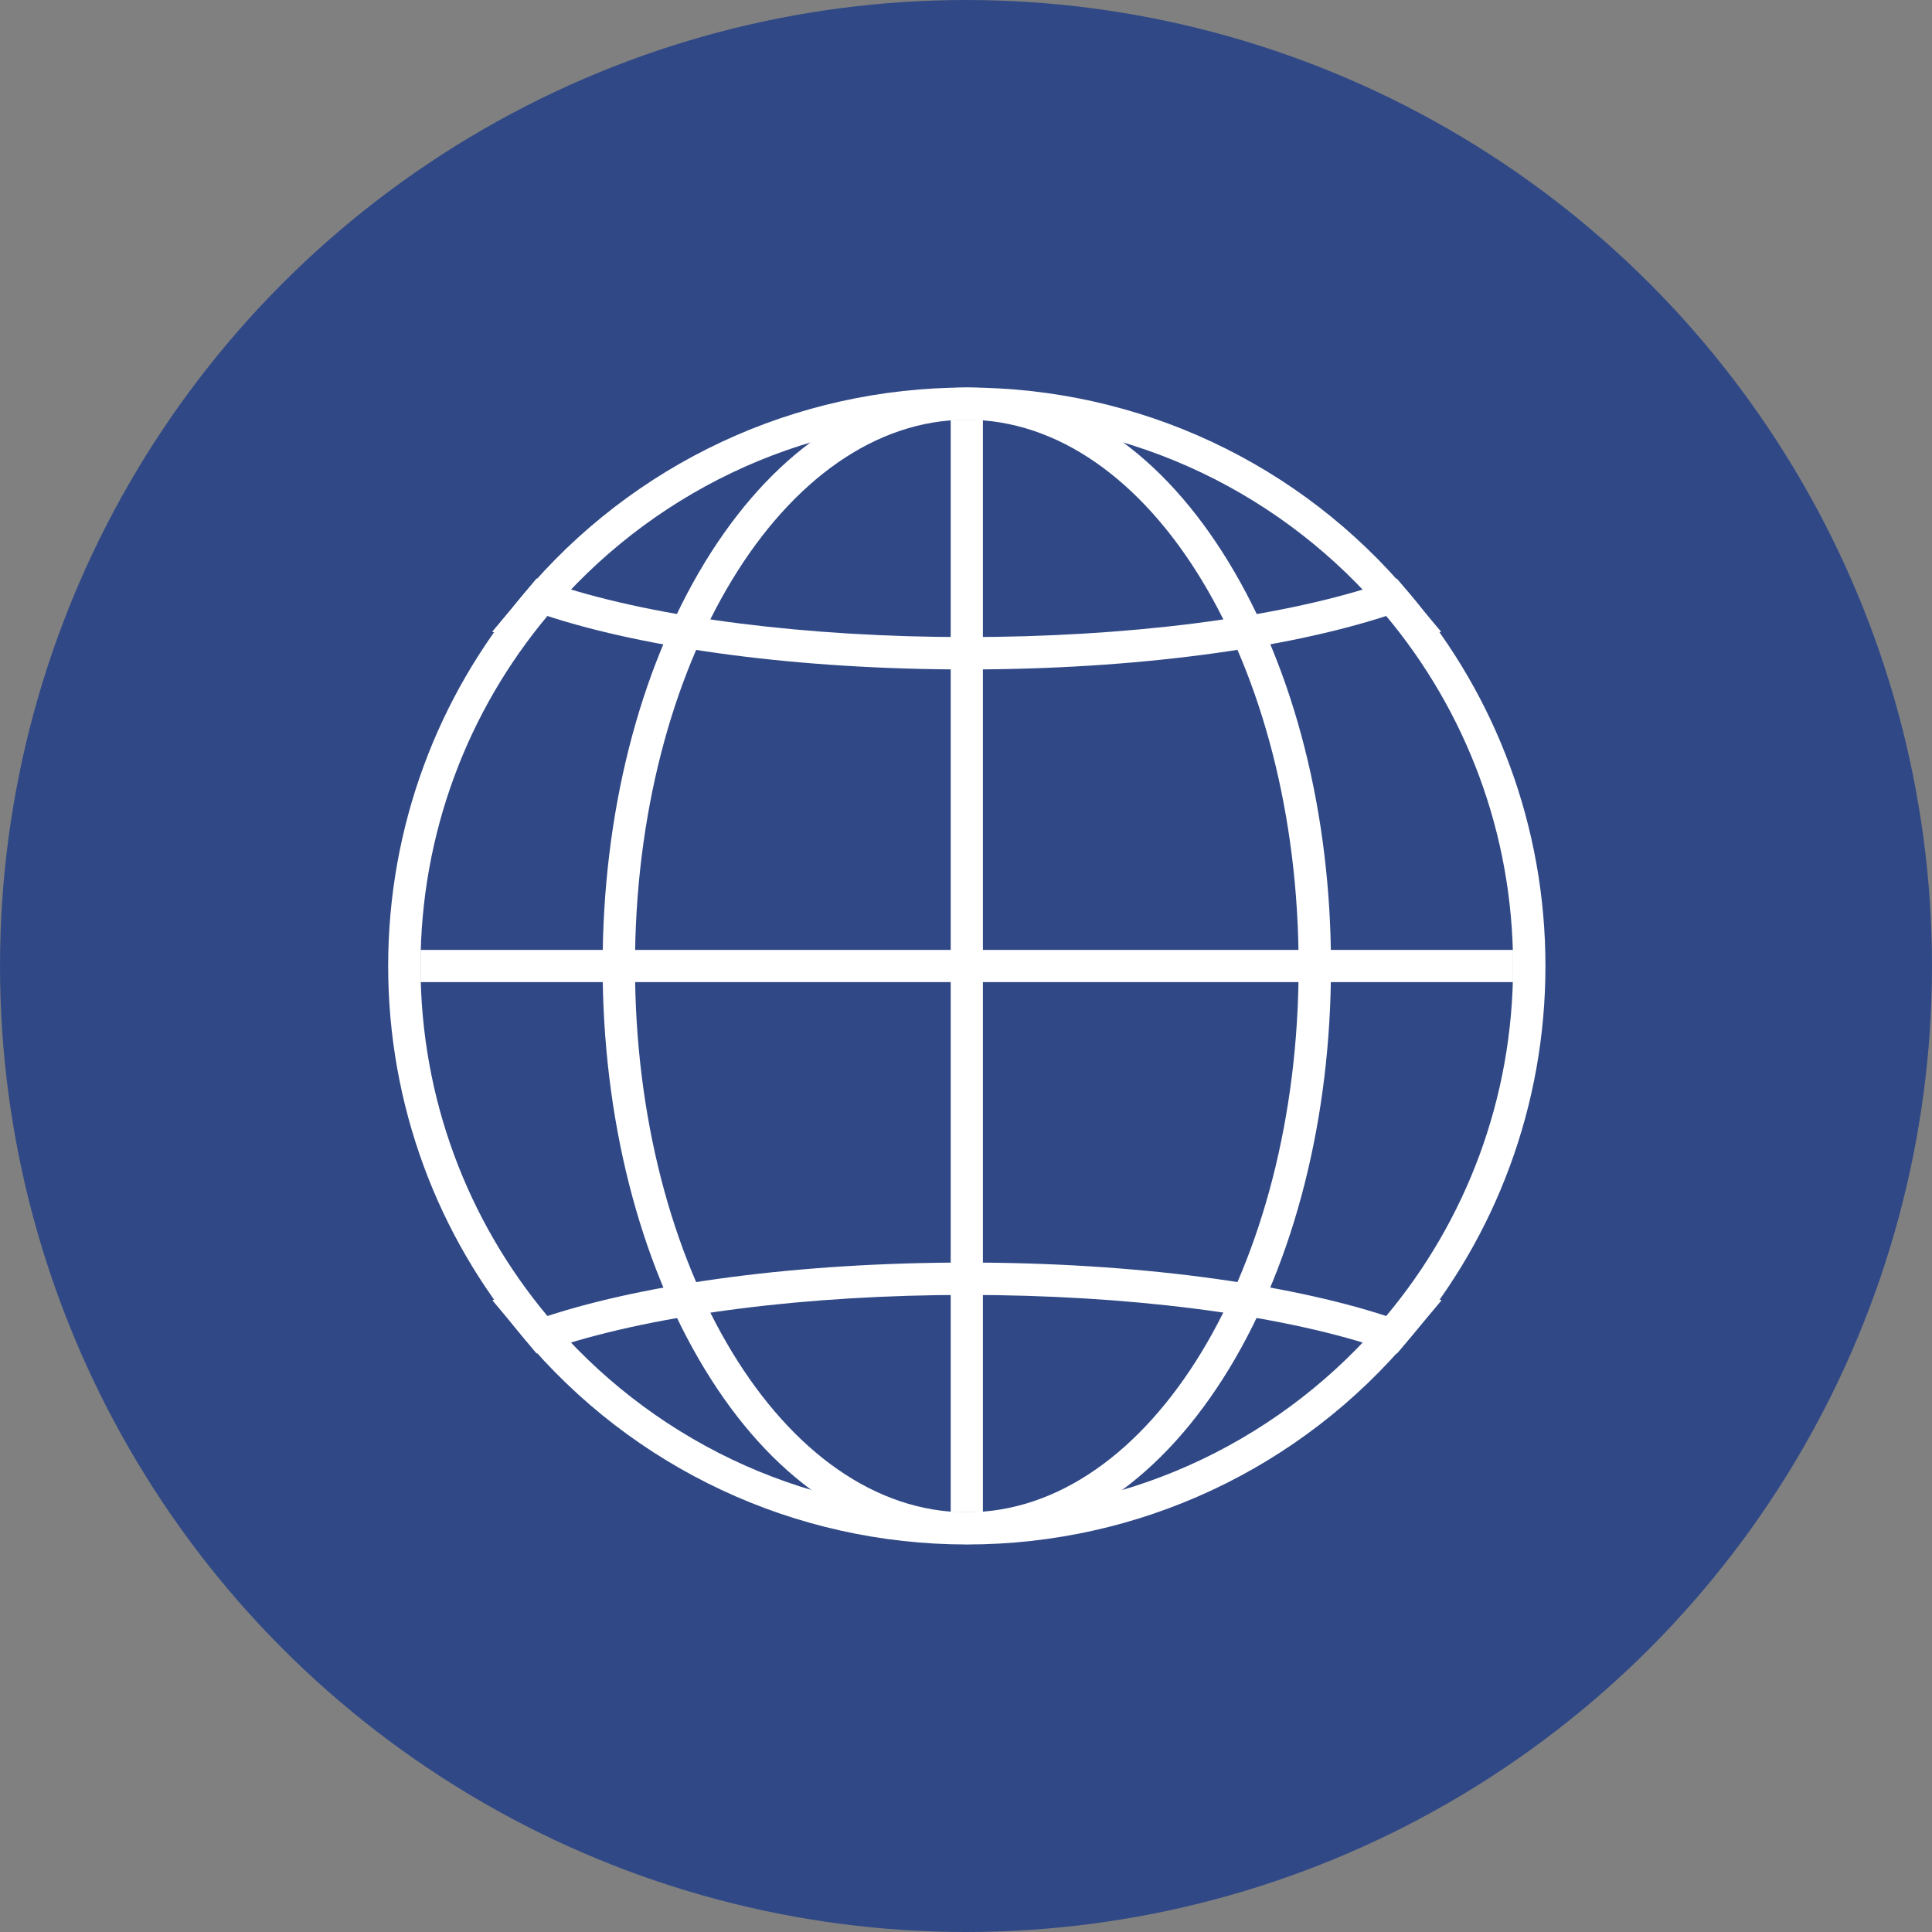
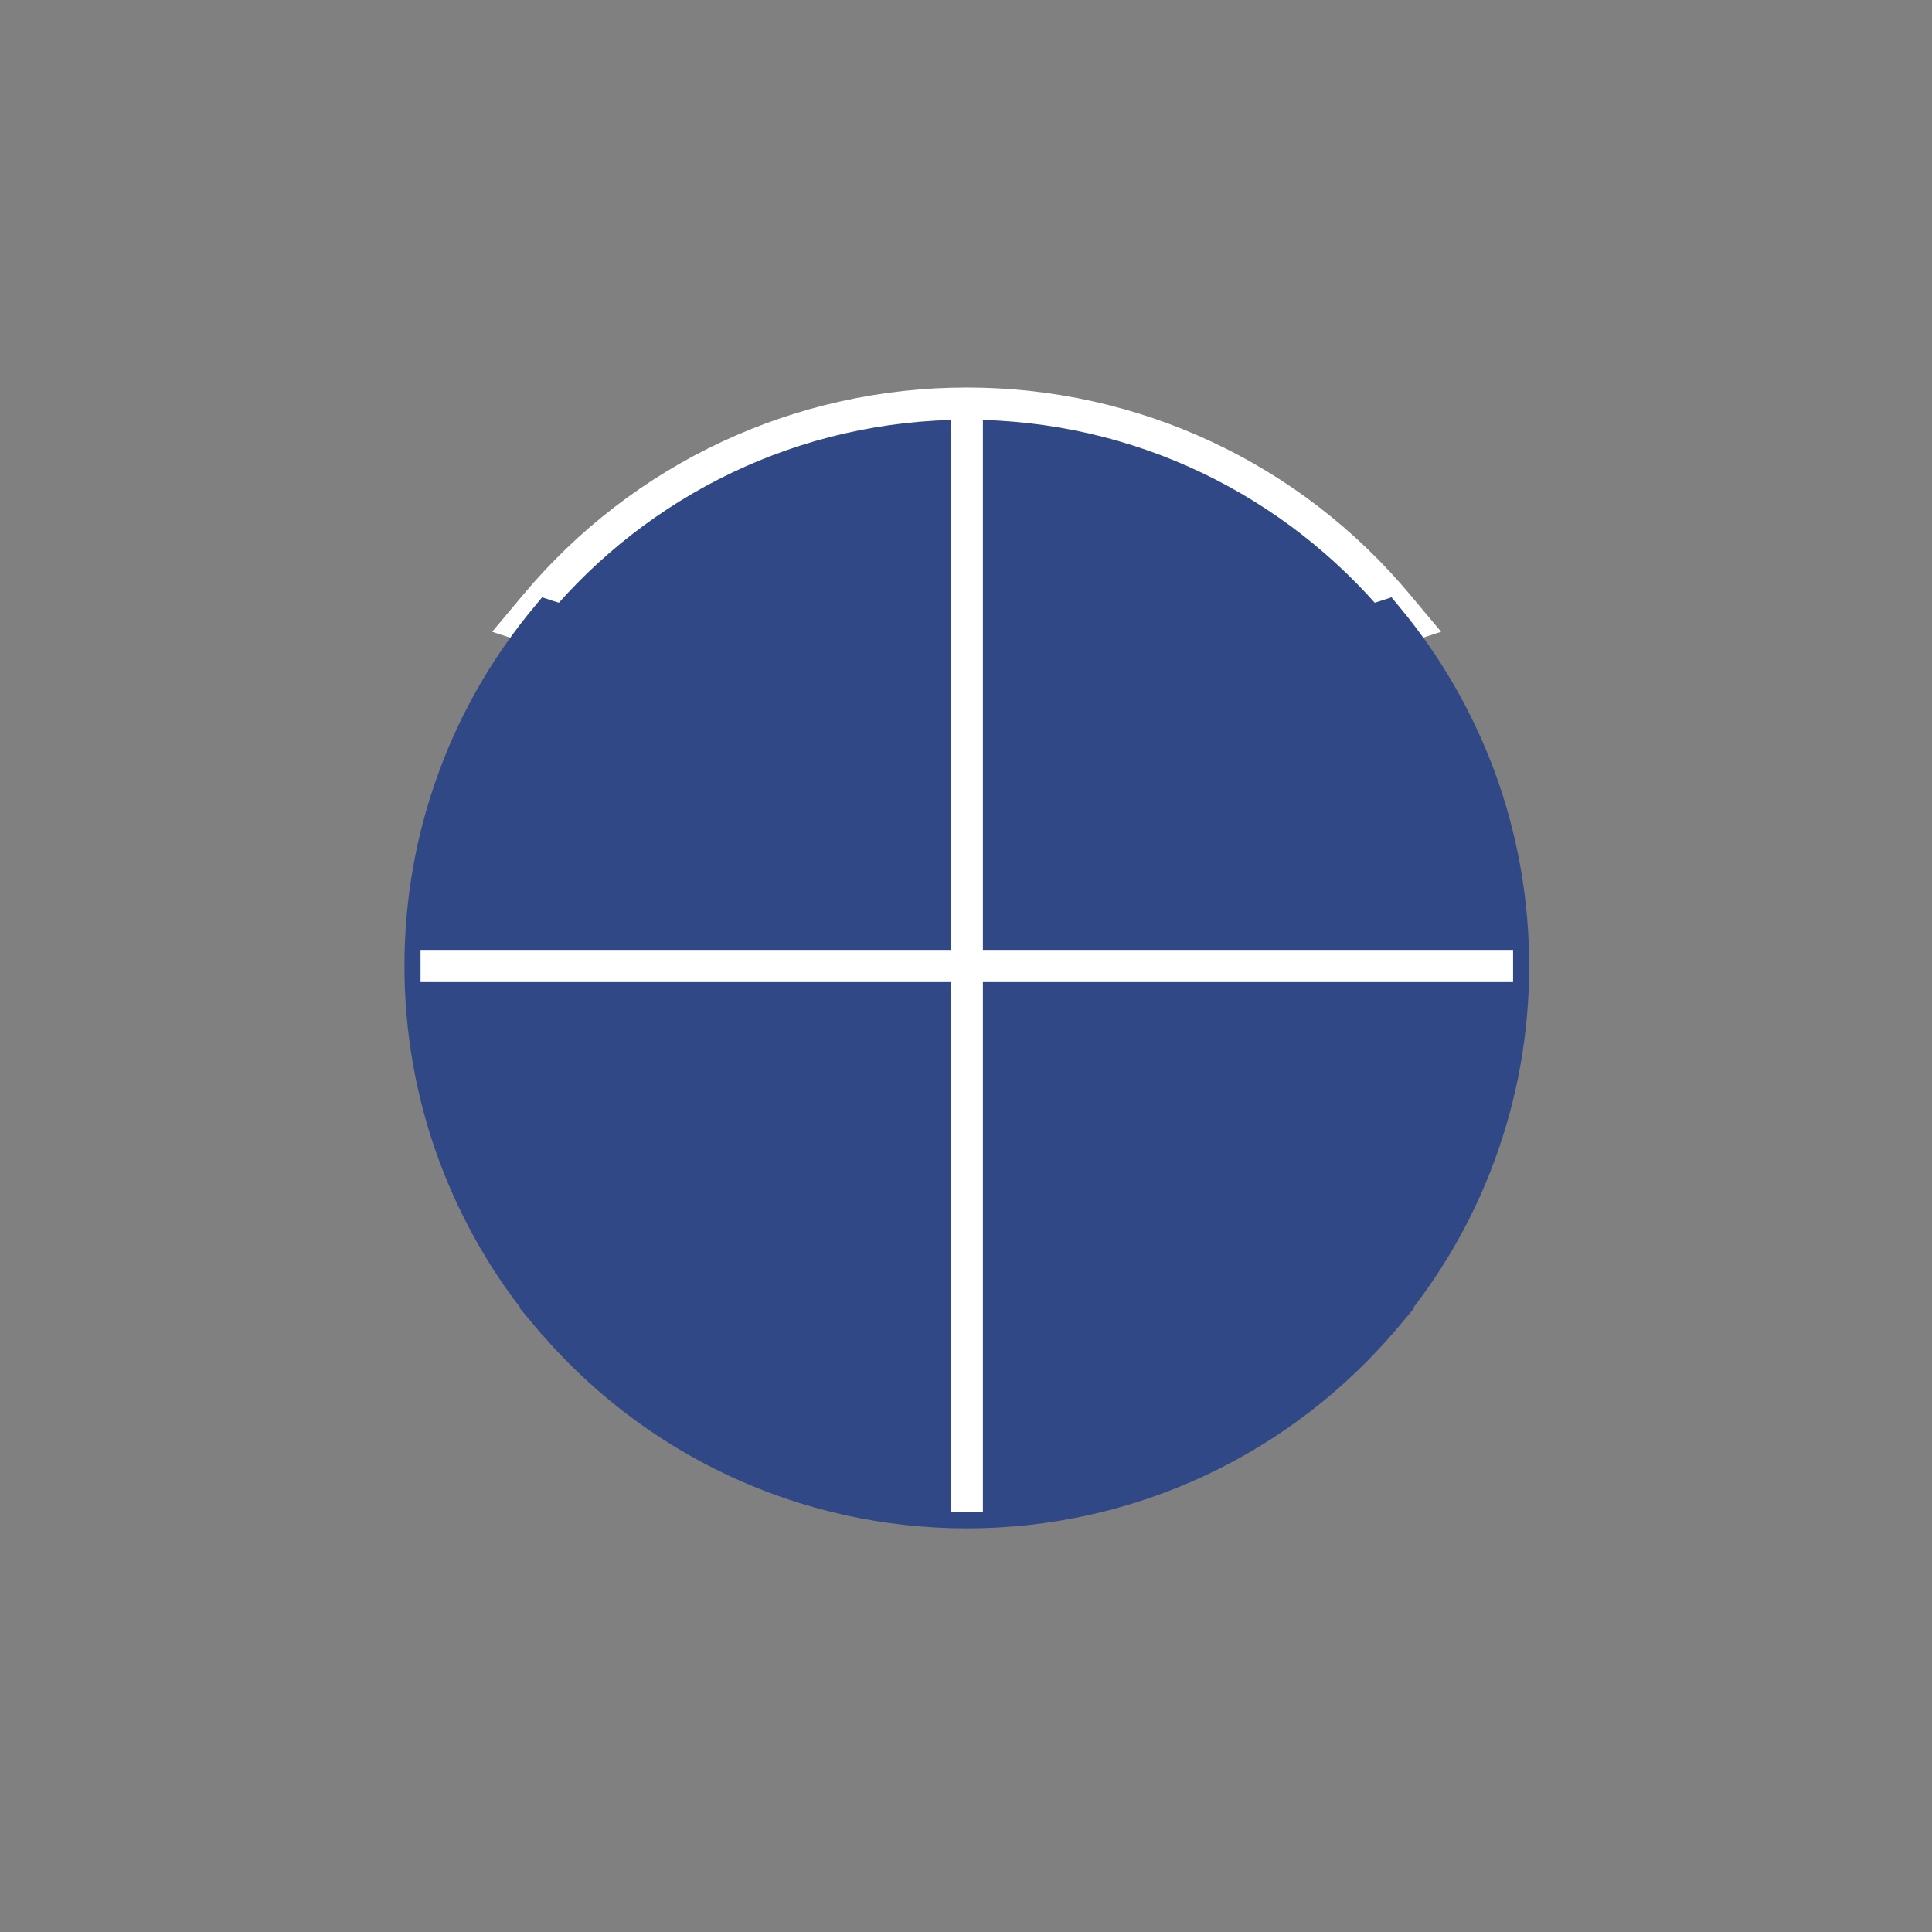
<svg xmlns="http://www.w3.org/2000/svg" version="1.1" id="Layer_1" x="0px" y="0px" viewBox="0 0 1200 1200" style="enable-background:new 0 0 1200 1200;" xml:space="preserve">
  <rect x="0" y="0" width="1200" height="1200" fill="#808080" stroke="none" />
  <style type="text/css">
	.st0{fill:#304986;}
	.st1{fill:#FFFFFF;}
	.st2{fill:none;stroke:#FFFFFF;stroke-width:20;stroke-miterlimit:10;}
</style>
-   <path class="st0" d="M1200,600c0,214.4-114.4,412.4-300,519.6s-414.4,107.2-600,0S0,814.4,0,600S114.4,187.6,300,80.4  s414.4-107.2,600,0S1200,385.6,1200,600" />
  <g>
    <g>
      <path class="st0" d="M600.5,425.7c-101.8,0-197.9-12.3-263.6-33.6l-14.1-4.6l9.5-11.3c66.6-79.7,164.4-125.4,268.1-125.4    c103.8,0,201.5,45.7,268.1,125.4l9.5,11.3l-14.1,4.6C798.4,413.5,702.3,425.7,600.5,425.7z" />
      <path class="st1" d="M600.5,260.7c104.6,0,198.2,47.4,260.5,121.9c-62.2,20.3-155.8,33.2-260.5,33.2    c-104.6,0-198.2-12.9-260.5-33.2C402.3,308.1,495.9,260.7,600.5,260.7 M600.5,240.7c-106.7,0-207.3,47-275.8,129l-19,22.7    l28.1,9.2c66.6,21.7,163.8,34.1,266.6,34.1s200-12.4,266.6-34.1l28.1-9.2l-19-22.7C807.8,287.7,707.3,240.7,600.5,240.7    L600.5,240.7z" />
    </g>
    <g>
      <path class="st0" d="M600.5,949.3c-103.8,0-201.5-45.7-268.1-125.4l-9.5-11.3l14.1-4.6c65.7-21.4,161.7-33.6,263.6-33.6    c101.8,0,197.9,12.3,263.6,33.6l14.1,4.6l-9.5,11.3C802,903.6,704.3,949.3,600.5,949.3z" />
-       <path class="st1" d="M600.5,784.3c104.6,0,198.2,12.9,260.5,33.2c-62.2,74.5-155.8,121.9-260.5,121.9    c-104.6,0-198.2-47.4-260.5-121.9C402.3,797.2,495.9,784.3,600.5,784.3 M600.5,764.3c-102.8,0-200,12.4-266.6,34.1l-28.1,9.2    l19,22.7c68.5,82,169.1,129,275.8,129c106.7,0,207.3-47,275.8-129l19-22.7l-28.1-9.2C800.5,776.7,703.3,764.3,600.5,764.3    L600.5,764.3z" />
    </g>
    <g>
      <path class="st0" d="M857.9,826.9c-63.8-20.8-157.6-32.7-257.4-32.7s-193.6,11.9-257.4,32.7l-6.4,2.1l-4.3-5.2    c-25.7-30.7-45.7-65.3-59.6-102.7c-14.3-38.7-21.6-79.5-21.6-121.1c0-41.7,7.3-82.4,21.6-121.1c13.8-37.4,33.9-72,59.6-102.7    l4.3-5.2l6.4,2.1c63.8,20.8,157.6,32.7,257.4,32.7s193.6-11.9,257.4-32.7l6.4-2.1l4.3,5.2c25.7,30.7,45.7,65.3,59.6,102.7    c14.3,38.7,21.6,79.5,21.6,121.1c0,41.7-7.3,82.4-21.6,121.1c-13.8,37.4-33.9,72-59.6,102.7l-4.3,5.2L857.9,826.9z" />
-       <path class="st1" d="M861,382.6c49.2,58.9,78.8,134.7,78.8,217.4S910.2,758.6,861,817.4c-62.2-20.3-155.8-33.2-260.5-33.2    s-198.2,12.9-260.5,33.2c-49.2-58.9-78.8-134.7-78.8-217.4s29.6-158.6,78.8-217.4c62.2,20.3,155.8,33.2,260.5,33.2    S798.7,402.8,861,382.6 M867.6,359.4l-12.9,4.2C792,384,699.3,395.7,600.5,395.7c-98.8,0-191.5-11.7-254.3-32.2l-12.9-4.2    l-8.7,10.4c-26.4,31.6-47.1,67.2-61.3,105.7c-14.7,39.8-22.2,81.8-22.2,124.6s7.5,84.8,22.2,124.6c14.2,38.5,34.9,74,61.3,105.7    l8.7,10.4l12.9-4.2c62.8-20.4,155.5-32.2,254.3-32.2c98.8,0,191.5,11.7,254.3,32.2l12.9,4.2l8.7-10.4    c26.4-31.6,47.1-67.2,61.3-105.7c14.7-39.8,22.2-81.8,22.2-124.6s-7.5-84.8-22.2-124.6c-14.2-38.5-34.9-74-61.3-105.7L867.6,359.4    L867.6,359.4z" />
    </g>
  </g>
  <g>
-     <path class="st1" d="M600.5,260.7c113.9,0,206.1,151.9,206.1,339.3s-92.3,339.3-206.1,339.3S394.4,787.4,394.4,600   S486.7,260.7,600.5,260.7 M600.5,240.7c-32,0-62.8,10.2-91.7,30.2c-26.9,18.7-50.8,45.2-71.2,78.7   c-40.8,67.2-63.3,156.1-63.3,250.3s22.5,183.1,63.3,250.3c20.4,33.6,44.3,60.1,71.2,78.7c28.8,20.1,59.7,30.2,91.7,30.2   s62.8-10.2,91.7-30.2c26.9-18.7,50.8-45.2,71.2-78.7c40.8-67.2,63.3-156.1,63.3-250.3s-22.5-183.1-63.3-250.3   c-20.4-33.6-44.3-60.1-71.2-78.7C663.4,250.9,632.5,240.7,600.5,240.7L600.5,240.7z" />
-   </g>
+     </g>
  <line class="st2" x1="261.2" y1="600" x2="939.8" y2="600" />
  <line class="st2" x1="600.5" y1="260.7" x2="600.5" y2="939.3" />
</svg>